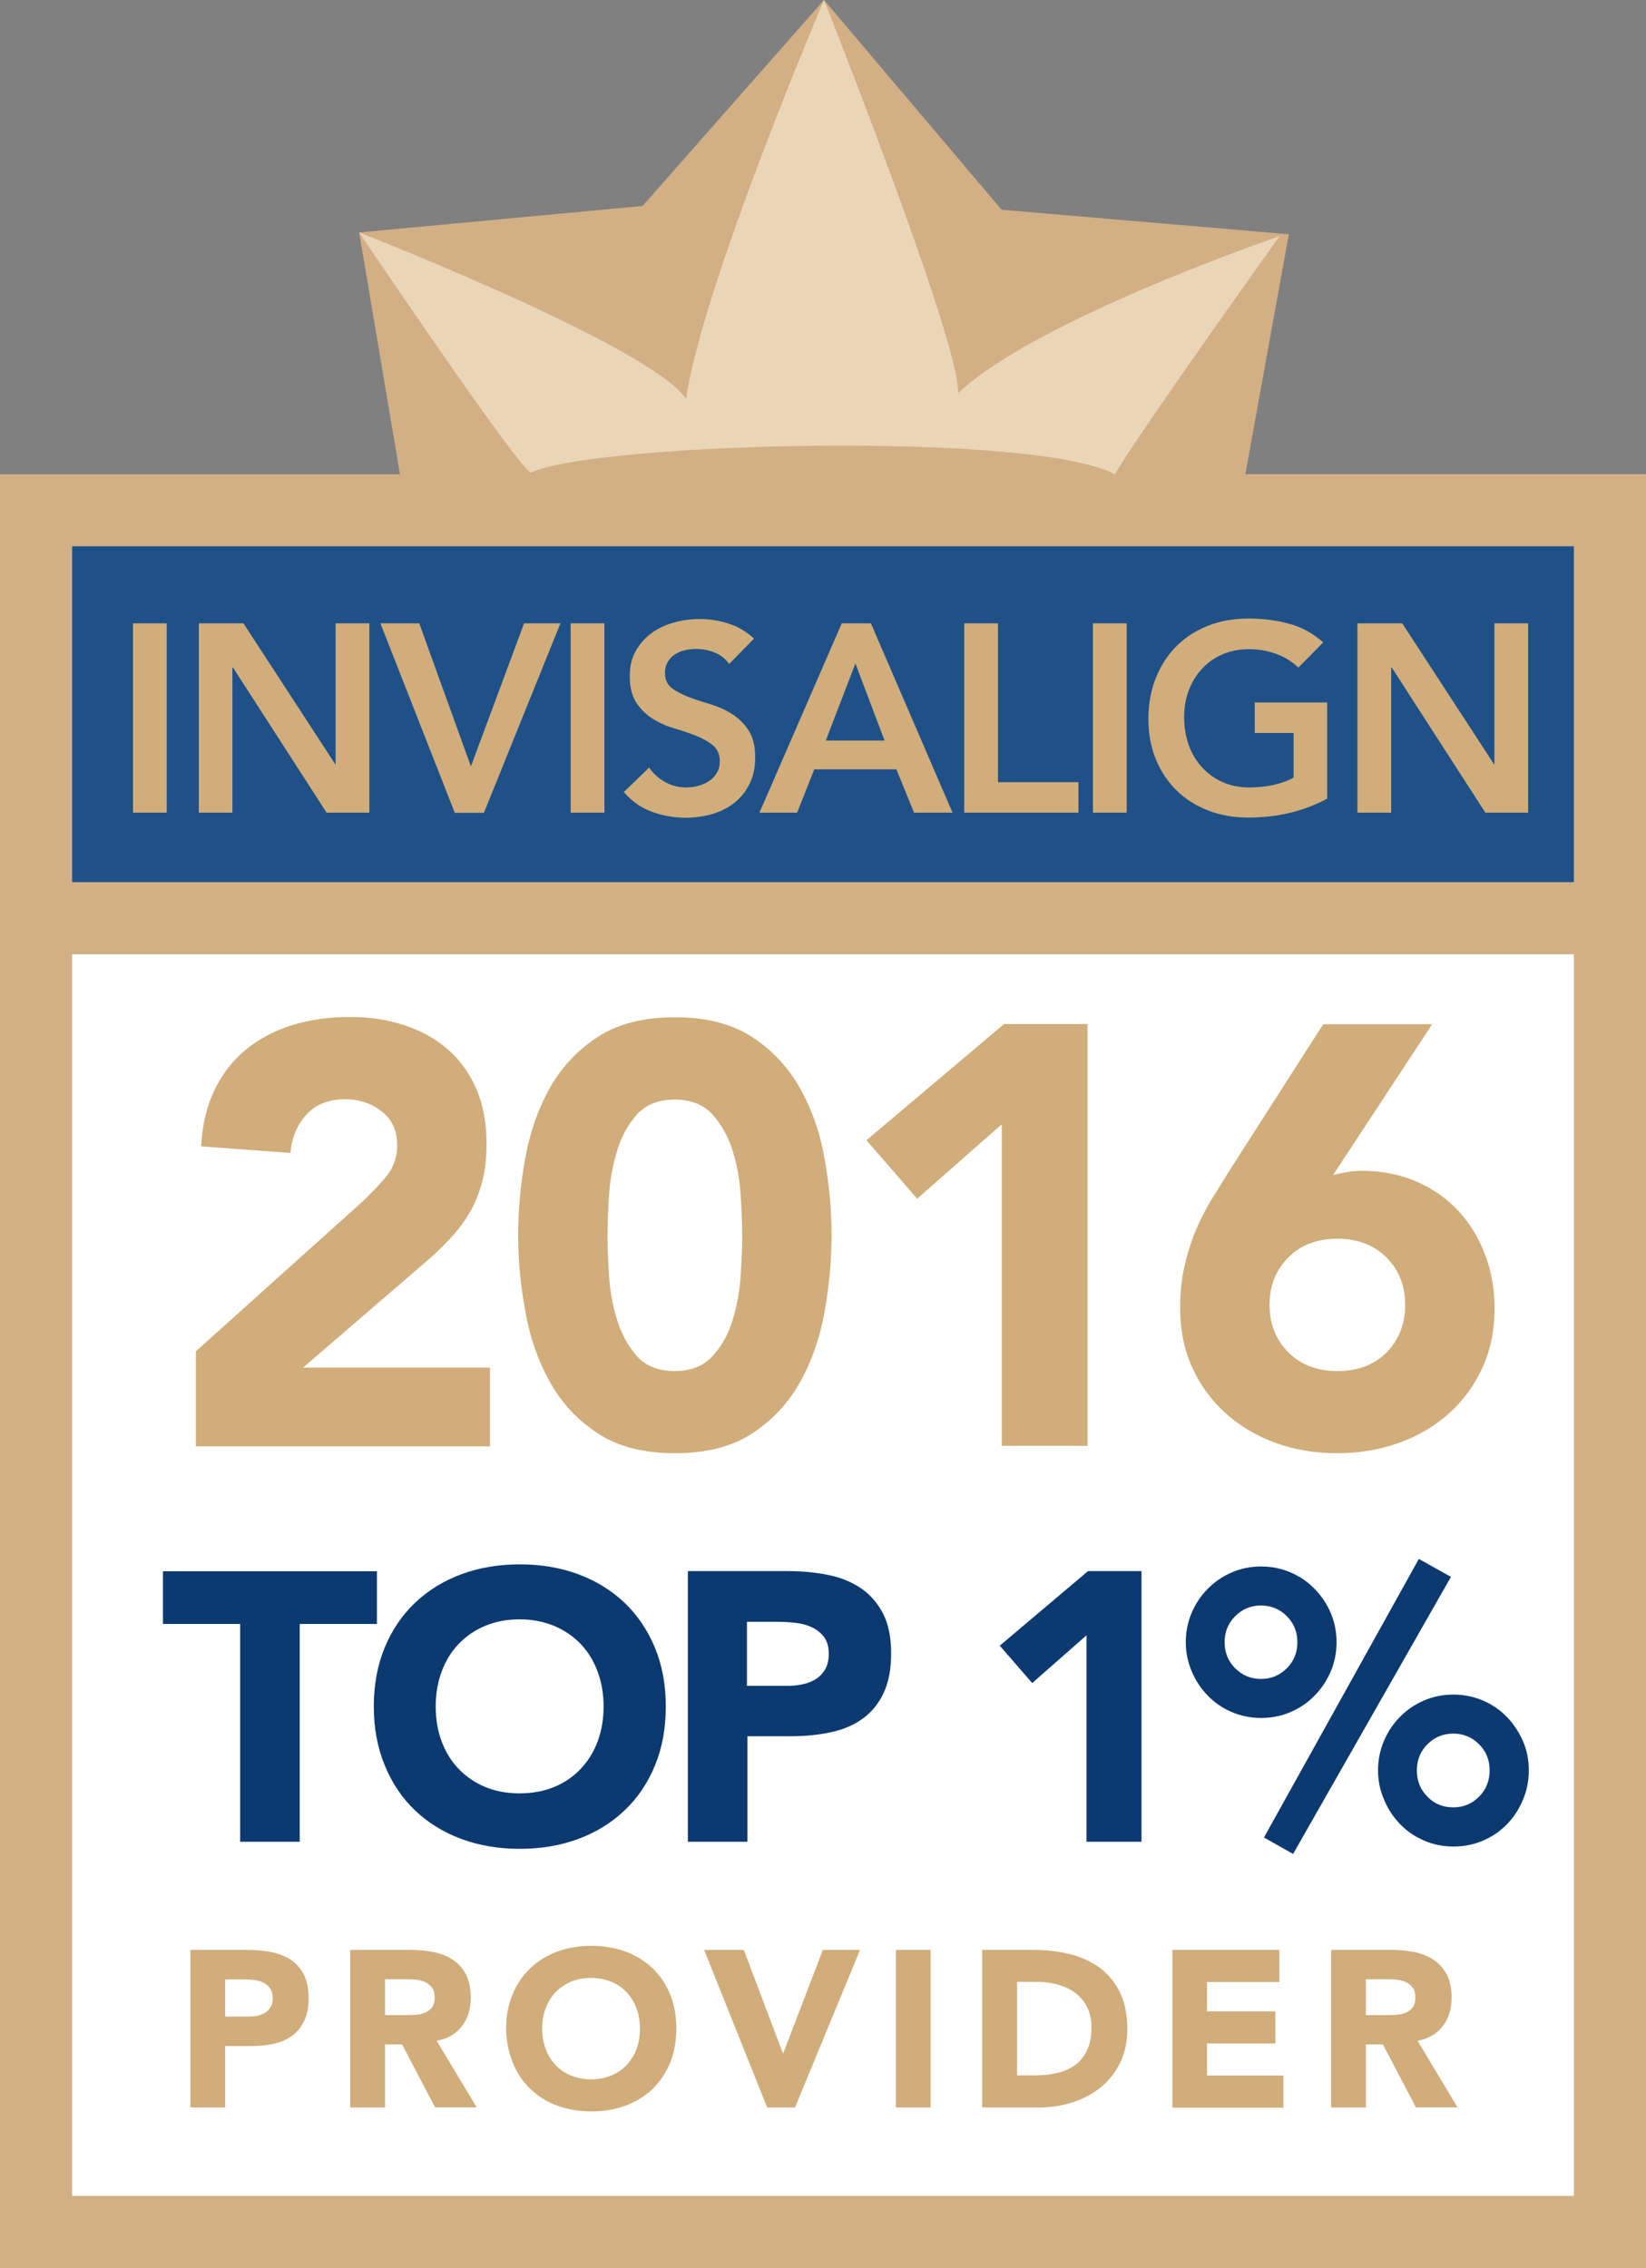
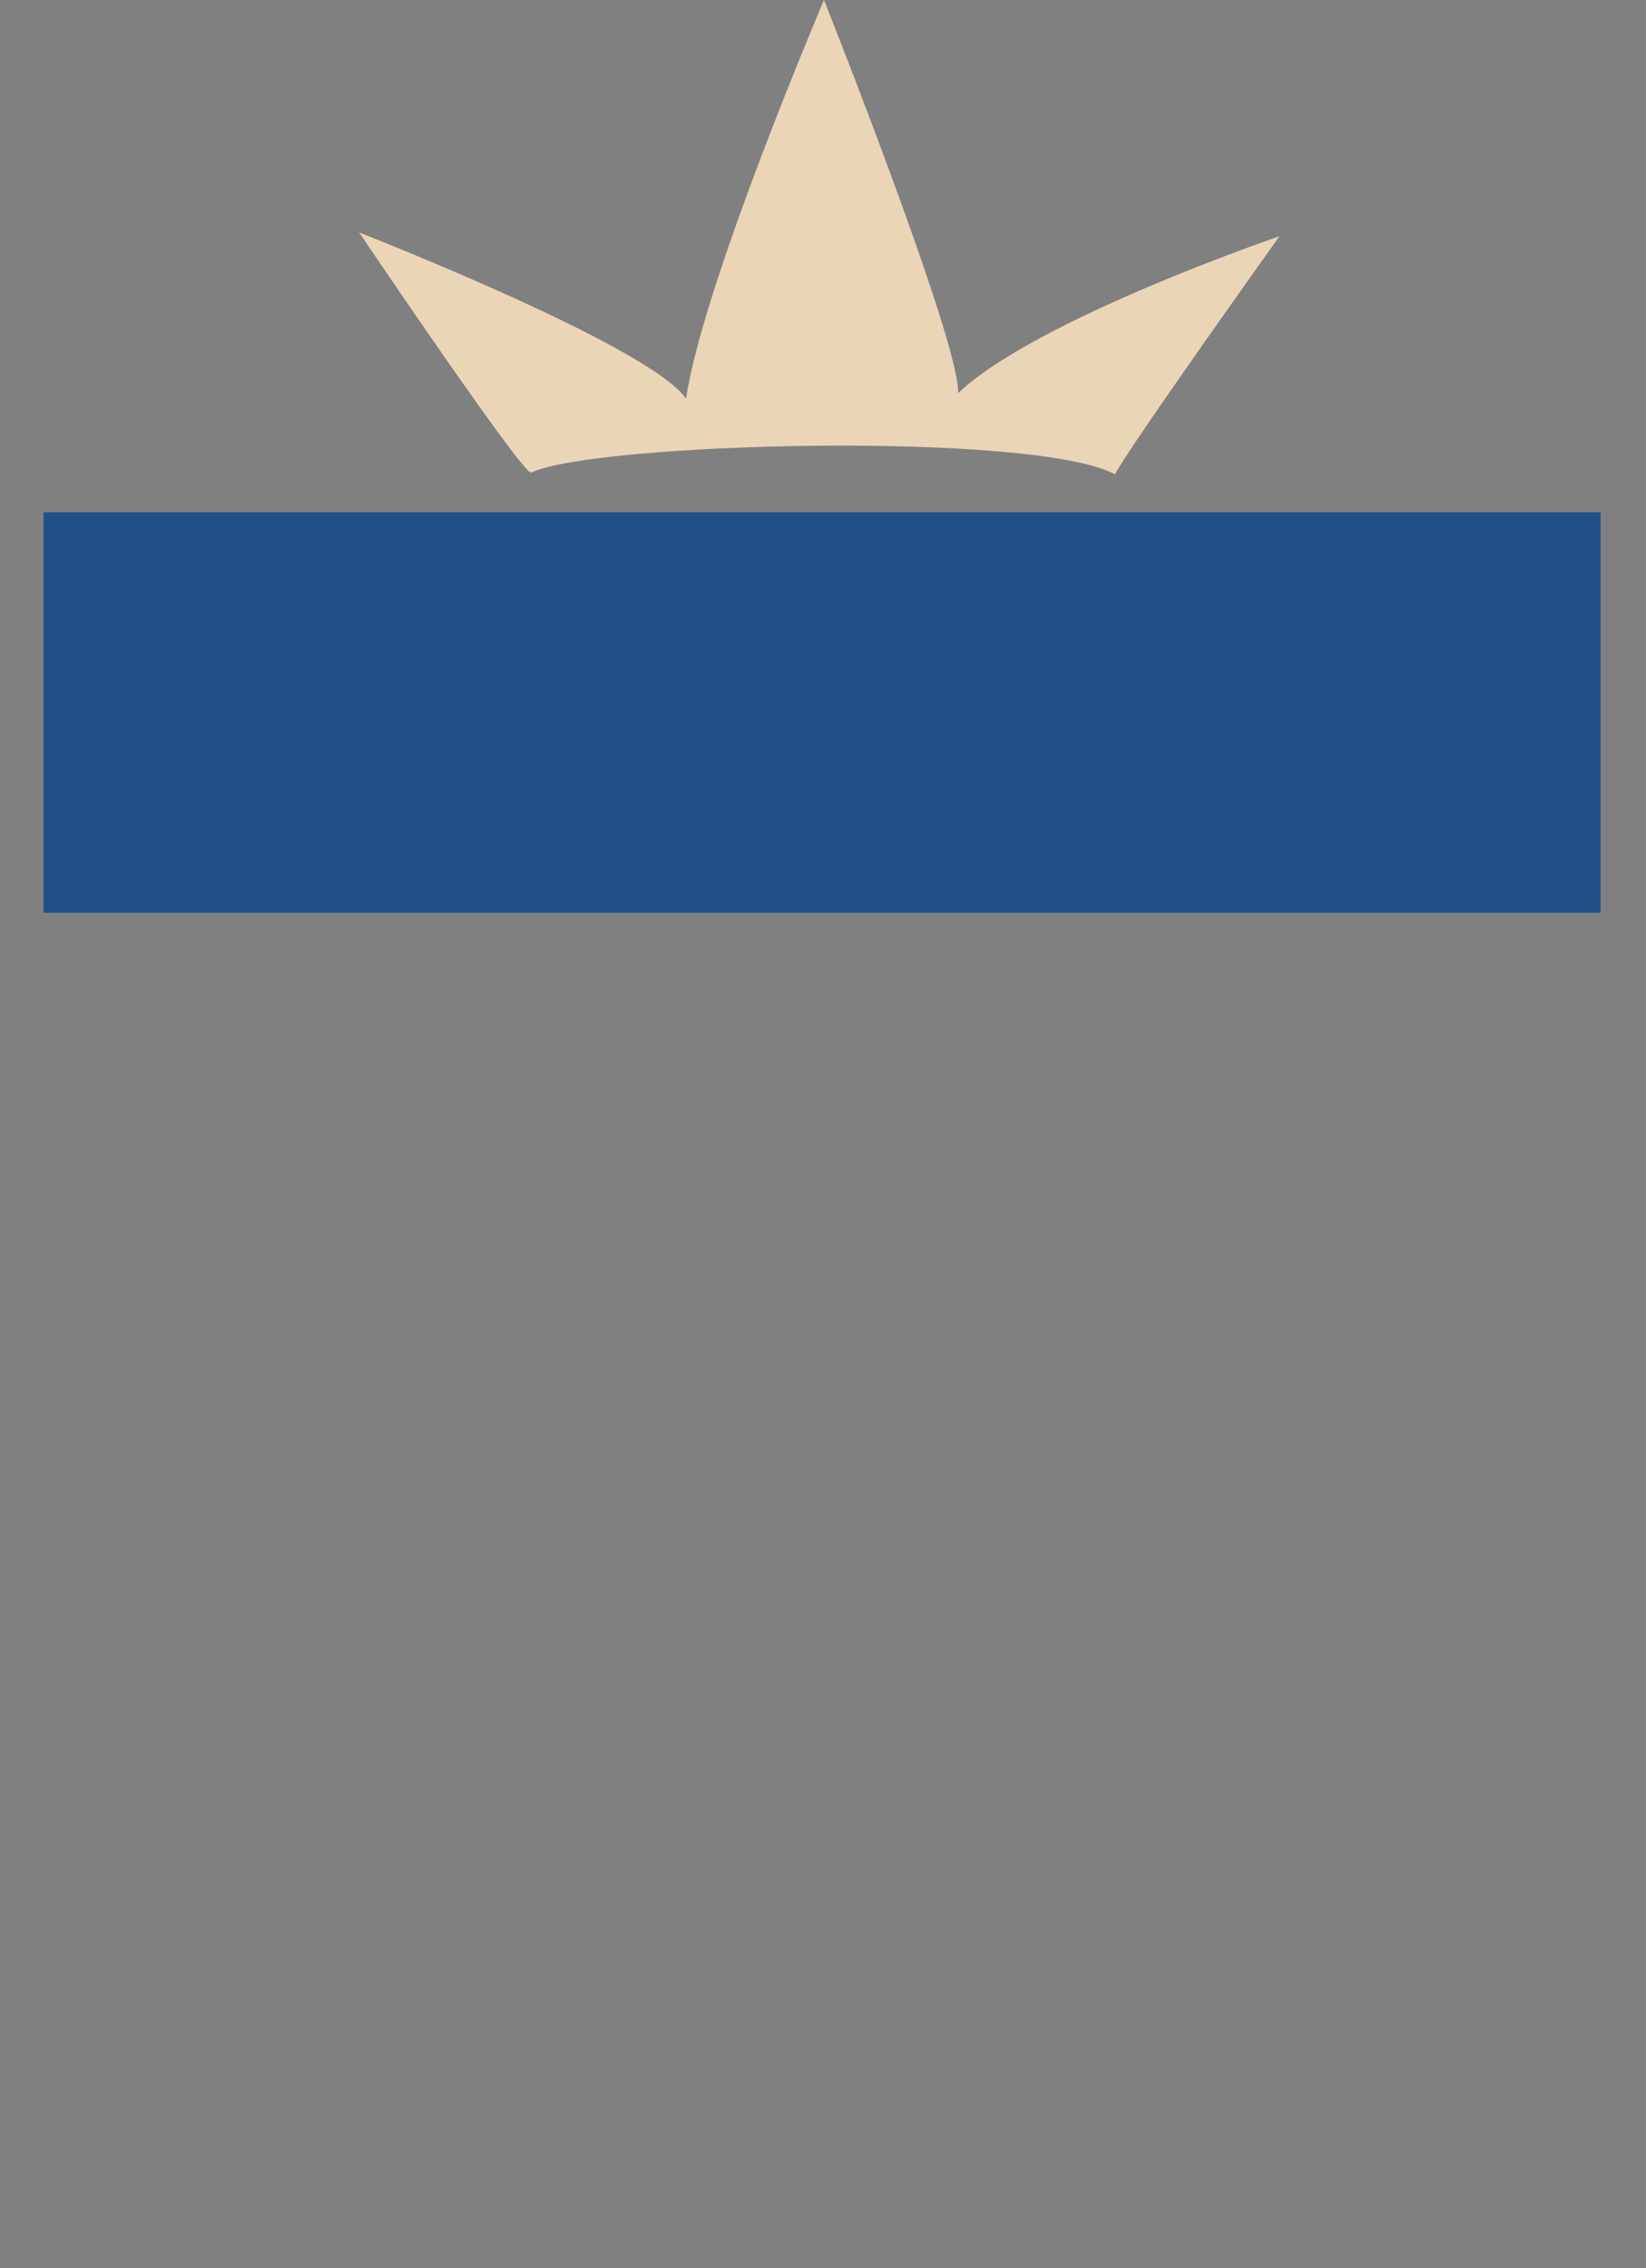
<svg xmlns="http://www.w3.org/2000/svg" class="cred" role="img" width="100" height="137.76" viewBox="0 0 100 137.76">
  <rect x="0" y="0" width="100" height="137.76" fill="#808080" stroke="none" />
  <title>invisalign top one percent provider twenty sixteen</title>
-   <path d="M97.81 135.57H2.19V55.77h95.62V135.57z" fill="#FFF" />
  <path d="M97.24 55.44H2.65V31.11h94.59V55.44z" fill="#1F5188" />
-   <path d="M75.66 28.8l2.64-14.57 -17.45-1.49L50.06 0 39.04 12.51l-17.22 1.61 2.48 14.69H0v108.95h100V28.8H75.66zM95.62 33.18v20.4H4.38V33.18H95.62zM4.38 133.38V57.96h91.24v75.42H4.38z" fill="#D3AF86" />
  <path d="M32.27 28.7c-0.46 0.23-10.45-14.58-10.45-14.58s17.68 6.89 19.86 10.1C42.71 17.22 50.06 0 50.06 0s8.27 20.78 8.15 23.88c4.71-4.48 19.52-9.53 19.52-9.53s-9.18 12.86-9.99 14.46C62.8 26.17 36.28 26.86 32.27 28.7z" fill="#EBD5B7" />
-   <path d="M14.59 98.64H9.9v-3.2h13v3.2h-4.69v13.23h-3.62V98.64zM22.71 103.65c0-1.31 0.22-2.51 0.66-3.57 0.44-1.07 1.06-1.98 1.85-2.73 0.79-0.75 1.73-1.33 2.81-1.73 1.08-0.4 2.27-0.6 3.55-0.6 1.29 0 2.47 0.2 3.55 0.6 1.08 0.4 2.02 0.98 2.81 1.73 0.79 0.75 1.4 1.66 1.85 2.73 0.44 1.07 0.66 2.26 0.66 3.58s-0.22 2.51-0.66 3.58c-0.44 1.07-1.06 1.98-1.85 2.73 -0.79 0.75-1.73 1.33-2.81 1.73 -1.08 0.4-2.27 0.6-3.55 0.6 -1.28 0-2.47-0.2-3.55-0.6 -1.08-0.4-2.02-0.98-2.81-1.73 -0.79-0.75-1.4-1.66-1.84-2.73C22.93 106.16 22.71 104.97 22.71 103.65zM26.47 103.65c0 0.77 0.12 1.48 0.36 2.12 0.24 0.64 0.58 1.2 1.03 1.67 0.45 0.47 0.99 0.84 1.61 1.1 0.63 0.26 1.33 0.39 2.1 0.39 0.77 0 1.48-0.13 2.1-0.39 0.63-0.26 1.17-0.63 1.61-1.1 0.45-0.47 0.79-1.03 1.03-1.67 0.24-0.64 0.36-1.35 0.36-2.12 0-0.76-0.12-1.46-0.36-2.11 -0.24-0.65-0.58-1.21-1.03-1.68 -0.45-0.47-0.99-0.84-1.61-1.1 -0.63-0.26-1.33-0.4-2.1-0.4 -0.77 0-1.47 0.13-2.1 0.4 -0.63 0.26-1.16 0.63-1.61 1.1 -0.45 0.47-0.79 1.03-1.03 1.68C26.59 102.19 26.47 102.89 26.47 103.65zM41.77 95.43h6.11c0.85 0 1.66 0.08 2.42 0.23 0.76 0.15 1.42 0.42 1.99 0.8 0.56 0.38 1.01 0.89 1.35 1.53 0.33 0.64 0.5 1.45 0.5 2.43 0 0.96-0.15 1.76-0.46 2.42 -0.31 0.65-0.73 1.17-1.28 1.56 -0.54 0.39-1.18 0.66-1.93 0.82 -0.74 0.16-1.55 0.24-2.41 0.24h-2.65v6.41h-3.62V95.43zM45.39 102.4h2.41c0.33 0 0.64-0.03 0.94-0.09 0.3-0.06 0.57-0.17 0.81-0.31 0.24-0.15 0.43-0.35 0.58-0.6 0.15-0.26 0.22-0.58 0.22-0.96 0-0.42-0.1-0.75-0.29-1.01 -0.19-0.25-0.44-0.45-0.74-0.59 -0.3-0.14-0.64-0.23-1.01-0.27 -0.37-0.04-0.73-0.06-1.07-0.06h-1.86V102.4zM66.01 99.33l-3.3 2.9 -1.97-2.27 5.36-4.53h3.25v16.44h-3.34V99.33zM72.04 99.75c0-0.63 0.12-1.23 0.36-1.79s0.56-1.04 0.98-1.46c0.41-0.42 0.9-0.75 1.45-0.99s1.15-0.36 1.79-0.36c0.64 0 1.23 0.12 1.79 0.36s1.04 0.57 1.45 0.99c0.41 0.42 0.74 0.9 0.98 1.46 0.24 0.56 0.36 1.15 0.36 1.79 0 0.64-0.12 1.23-0.36 1.79 -0.24 0.56-0.57 1.05-0.98 1.46 -0.41 0.42-0.89 0.75-1.45 0.99s-1.15 0.36-1.79 0.36c-0.63 0-1.23-0.12-1.79-0.36s-1.04-0.57-1.45-0.99c-0.41-0.42-0.73-0.9-0.97-1.46S72.04 100.38 72.04 99.75zM78.82 99.75c0-0.62-0.21-1.15-0.64-1.58 -0.42-0.43-0.95-0.65-1.57-0.65s-1.14 0.22-1.57 0.65c-0.43 0.43-0.64 0.96-0.64 1.58 0 0.62 0.21 1.15 0.64 1.58s0.95 0.65 1.57 0.65 1.14-0.22 1.57-0.65S78.82 100.37 78.82 99.75zM86.2 94.69l1.95 1.09 -9.59 16.83 -1.77-1L86.2 94.69zM83.72 107.53c0-0.63 0.12-1.23 0.36-1.79 0.24-0.56 0.56-1.04 0.98-1.46 0.41-0.42 0.89-0.75 1.45-0.99 0.56-0.24 1.15-0.36 1.79-0.36 0.63 0 1.23 0.12 1.79 0.36 0.56 0.24 1.04 0.57 1.45 0.99 0.41 0.42 0.73 0.91 0.98 1.46 0.24 0.56 0.36 1.15 0.36 1.79 0 0.64-0.12 1.23-0.36 1.8 -0.24 0.57-0.56 1.06-0.97 1.48 -0.41 0.42-0.89 0.75-1.45 0.99 -0.56 0.24-1.15 0.36-1.79 0.36 -0.63 0-1.23-0.12-1.79-0.36 -0.56-0.24-1.04-0.57-1.45-0.99 -0.41-0.42-0.74-0.91-0.97-1.47C83.84 108.76 83.72 108.16 83.72 107.53zM90.5 107.53c0-0.62-0.21-1.15-0.64-1.58s-0.95-0.65-1.57-0.65c-0.62 0-1.14 0.22-1.57 0.65 -0.43 0.43-0.64 0.96-0.64 1.58 0 0.64 0.21 1.17 0.64 1.6 0.42 0.44 0.95 0.65 1.57 0.65 0.62 0 1.14-0.22 1.57-0.65C90.29 108.7 90.5 108.16 90.5 107.53z" fill="#0C3A70" />
-   <path d="M8.08 37.86h2.05v11.5H8.08V37.86zM12.08 37.86h2.71l5.57 8.55h0.03v-8.55h2.05v11.5h-2.6l-5.69-8.82h-0.03v8.82H12.08V37.86zM23.11 37.86h2.36l3.14 8.69 3.23-8.69h2.21L29.4 49.37h-1.77L23.11 37.86zM34.67 37.86h2.05v11.5h-2.05V37.86zM44.3 40.33c-0.22-0.31-0.51-0.54-0.87-0.69 -0.36-0.15-0.75-0.22-1.15-0.22 -0.24 0-0.47 0.03-0.69 0.08 -0.22 0.05-0.42 0.14-0.6 0.26 -0.18 0.12-0.32 0.27-0.43 0.46 -0.11 0.19-0.16 0.41-0.16 0.67 0 0.39 0.14 0.69 0.41 0.9 0.27 0.21 0.61 0.38 1.01 0.54 0.4 0.15 0.84 0.3 1.32 0.44 0.48 0.14 0.92 0.34 1.32 0.59 0.4 0.25 0.74 0.58 1.01 0.99 0.27 0.41 0.41 0.96 0.41 1.64 0 0.62-0.11 1.16-0.34 1.62 -0.23 0.46-0.53 0.84-0.92 1.15 -0.38 0.3-0.83 0.53-1.34 0.68 -0.51 0.15-1.04 0.23-1.61 0.23 -0.71 0-1.4-0.12-2.06-0.36 -0.66-0.24-1.23-0.64-1.71-1.2l1.54-1.49c0.25 0.38 0.58 0.67 0.98 0.89s0.84 0.32 1.29 0.32c0.24 0 0.48-0.03 0.72-0.1s0.46-0.16 0.65-0.29c0.2-0.13 0.35-0.29 0.47-0.5 0.12-0.2 0.18-0.43 0.18-0.69 0-0.42-0.14-0.75-0.41-0.97 -0.27-0.23-0.61-0.42-1.01-0.58 -0.4-0.16-0.84-0.31-1.32-0.45 -0.48-0.14-0.92-0.33-1.31-0.58 -0.4-0.24-0.74-0.57-1.01-0.97 -0.27-0.41-0.41-0.95-0.41-1.63 0-0.6 0.12-1.11 0.37-1.54 0.24-0.43 0.56-0.79 0.96-1.08 0.4-0.29 0.85-0.5 1.36-0.64 0.51-0.14 1.03-0.21 1.56-0.21 0.61 0 1.19 0.09 1.76 0.28 0.57 0.18 1.08 0.49 1.54 0.91L44.3 40.33zM51.14 37.86h1.77l4.96 11.5h-2.34l-1.07-2.63h-4.99l-1.04 2.63h-2.29L51.14 37.86zM53.74 44.98l-1.77-4.68 -1.8 4.68H53.74zM58.58 37.86h2.05v9.65h4.89v1.85h-6.94V37.86zM66.4 37.86h2.05v11.5h-2.05V37.86zM80.61 48.52c-1.42 0.76-3.01 1.14-4.76 1.14 -0.89 0-1.7-0.14-2.45-0.43 -0.74-0.29-1.38-0.69-1.92-1.22 -0.54-0.53-0.96-1.16-1.26-1.89 -0.3-0.74-0.45-1.55-0.45-2.45 0-0.92 0.15-1.76 0.46-2.51 0.3-0.75 0.72-1.39 1.26-1.93 0.54-0.53 1.18-0.94 1.92-1.23 0.74-0.29 1.56-0.43 2.45-0.43 0.88 0 1.7 0.11 2.47 0.32 0.77 0.21 1.46 0.59 2.06 1.13l-1.51 1.53c-0.37-0.36-0.81-0.63-1.34-0.83 -0.52-0.19-1.08-0.29-1.66-0.29 -0.59 0-1.13 0.11-1.62 0.32 -0.48 0.21-0.9 0.5-1.24 0.88 -0.35 0.37-0.61 0.81-0.8 1.31 -0.19 0.5-0.28 1.03-0.28 1.61 0 0.62 0.1 1.19 0.28 1.71 0.19 0.52 0.46 0.97 0.81 1.35s0.76 0.68 1.24 0.89c0.48 0.22 1.02 0.33 1.62 0.33 0.52 0 1.01-0.05 1.47-0.15 0.46-0.1 0.87-0.25 1.23-0.45v-2.71h-2.36v-1.85h4.4V48.52zM82.47 37.86h2.72l5.57 8.55h0.03v-8.55h2.05v11.5h-2.6l-5.69-8.82h-0.03v8.82h-2.05V37.86zM11.56 118.44h3.56c0.5 0 0.96 0.05 1.4 0.14 0.44 0.09 0.83 0.25 1.16 0.47 0.33 0.22 0.59 0.52 0.78 0.89 0.19 0.37 0.29 0.84 0.29 1.41 0 0.56-0.09 1.03-0.27 1.4 -0.18 0.38-0.43 0.68-0.74 0.91 -0.31 0.23-0.69 0.39-1.12 0.48 -0.43 0.1-0.9 0.14-1.4 0.14h-1.54v3.73h-2.11V118.44zM13.67 122.49h1.41c0.19 0 0.37-0.02 0.55-0.05 0.18-0.04 0.33-0.1 0.47-0.18s0.25-0.2 0.34-0.35c0.09-0.15 0.13-0.33 0.13-0.56 0-0.24-0.06-0.44-0.17-0.59 -0.11-0.15-0.26-0.26-0.43-0.35 -0.18-0.08-0.37-0.13-0.59-0.15 -0.22-0.02-0.42-0.03-0.62-0.03h-1.08V122.49zM21.29 118.44h3.7c0.49 0 0.95 0.05 1.39 0.14 0.44 0.09 0.82 0.25 1.15 0.47 0.33 0.22 0.59 0.52 0.78 0.89s0.29 0.84 0.29 1.4c0 0.68-0.17 1.25-0.53 1.72 -0.35 0.47-0.86 0.77-1.54 0.9l2.43 4.04h-2.53l-2-3.82h-1.04v3.83h-2.11V118.44zM23.4 122.4h1.24c0.19 0 0.39-0.01 0.6-0.02 0.21-0.01 0.4-0.05 0.57-0.12 0.17-0.07 0.31-0.17 0.43-0.32 0.11-0.14 0.17-0.35 0.17-0.61 0-0.24-0.05-0.44-0.15-0.58 -0.1-0.14-0.23-0.25-0.38-0.33 -0.15-0.08-0.33-0.13-0.53-0.16 -0.2-0.03-0.39-0.04-0.58-0.04h-1.38V122.4zM30.75 123.22c0-0.77 0.13-1.46 0.39-2.08 0.26-0.62 0.62-1.15 1.08-1.59 0.46-0.44 1-0.77 1.64-1.01 0.63-0.23 1.32-0.35 2.07-0.35 0.75 0 1.44 0.12 2.07 0.35 0.63 0.23 1.18 0.57 1.64 1.01 0.46 0.44 0.82 0.97 1.07 1.59 0.26 0.62 0.38 1.32 0.38 2.08 0 0.77-0.13 1.46-0.38 2.08 -0.26 0.62-0.62 1.15-1.07 1.59 -0.46 0.44-1 0.77-1.64 1.01 -0.63 0.23-1.32 0.35-2.07 0.35 -0.75 0-1.44-0.12-2.07-0.35 -0.63-0.23-1.18-0.57-1.63-1.01 -0.46-0.44-0.82-0.97-1.07-1.59S30.75 123.99 30.75 123.22zM32.94 123.22c0 0.45 0.07 0.86 0.21 1.24 0.14 0.37 0.34 0.7 0.6 0.97 0.26 0.28 0.57 0.49 0.94 0.64 0.37 0.15 0.77 0.23 1.22 0.23 0.45 0 0.86-0.08 1.22-0.23 0.37-0.15 0.68-0.36 0.94-0.64 0.26-0.28 0.46-0.6 0.6-0.97 0.14-0.37 0.21-0.79 0.21-1.24 0-0.44-0.07-0.85-0.21-1.23 -0.14-0.38-0.34-0.7-0.6-0.98 -0.26-0.27-0.57-0.49-0.94-0.64 -0.36-0.15-0.77-0.23-1.22-0.23 -0.45 0-0.86 0.08-1.22 0.23 -0.36 0.15-0.68 0.37-0.94 0.64 -0.26 0.27-0.46 0.6-0.6 0.98S32.94 122.78 32.94 123.22zM42.78 118.44h2.41l2.37 6.27h0.03l2.4-6.27h2.26l-3.95 9.57h-1.69L42.78 118.44zM54.43 118.44h2.11v9.57h-2.11V118.44zM59.67 118.44h3.16c0.77 0 1.49 0.09 2.18 0.26 0.69 0.17 1.29 0.45 1.81 0.83 0.51 0.38 0.92 0.88 1.22 1.49s0.45 1.36 0.45 2.23c0 0.77-0.15 1.46-0.44 2.05s-0.69 1.09-1.18 1.49c-0.5 0.4-1.07 0.71-1.72 0.91 -0.65 0.21-1.33 0.31-2.04 0.31h-3.44V118.44zM61.78 126.06h1.1c0.49 0 0.94-0.05 1.36-0.15 0.42-0.1 0.78-0.26 1.09-0.49 0.31-0.23 0.55-0.53 0.72-0.91 0.18-0.37 0.26-0.83 0.26-1.37 0-0.47-0.09-0.88-0.26-1.22 -0.18-0.35-0.41-0.63-0.71-0.86 -0.3-0.23-0.65-0.39-1.05-0.51 -0.4-0.11-0.82-0.17-1.26-0.17h-1.24V126.06zM71.22 118.44h6.5v1.95h-4.39v1.78h4.15v1.95h-4.15v1.95h4.64v1.95h-6.74V118.44zM80.87 118.44h3.7c0.49 0 0.95 0.05 1.39 0.14 0.44 0.09 0.82 0.25 1.15 0.47s0.59 0.52 0.79 0.89c0.19 0.37 0.29 0.84 0.29 1.4 0 0.68-0.17 1.25-0.53 1.72 -0.35 0.47-0.87 0.77-1.54 0.9l2.43 4.04h-2.53l-2-3.82h-1.04v3.83h-2.11V118.44zM82.98 122.4h1.24c0.19 0 0.39-0.01 0.6-0.02 0.21-0.01 0.4-0.05 0.57-0.12 0.17-0.07 0.31-0.17 0.43-0.32 0.11-0.14 0.17-0.35 0.17-0.61 0-0.24-0.05-0.44-0.15-0.58 -0.1-0.14-0.22-0.25-0.38-0.33 -0.15-0.08-0.33-0.13-0.52-0.16 -0.2-0.03-0.39-0.04-0.58-0.04h-1.38V122.4z" fill="#D0AD7A" />
-   <path d="M11.9 82.08l9.95-8.94c0.51-0.46 1.01-0.98 1.52-1.56 0.51-0.58 0.76-1.25 0.76-2.03 0-0.87-0.31-1.55-0.94-2.04 -0.63-0.49-1.36-0.74-2.21-0.74 -1.01 0-1.8 0.31-2.37 0.94 -0.57 0.63-0.89 1.4-0.96 2.32l-5.43-0.4c0.07-1.33 0.35-2.48 0.83-3.46 0.48-0.98 1.12-1.79 1.92-2.44 0.8-0.65 1.73-1.14 2.81-1.47 1.07-0.33 2.24-0.49 3.49-0.49 1.16 0 2.24 0.16 3.26 0.49 1.01 0.33 1.9 0.81 2.64 1.45 0.75 0.64 1.33 1.44 1.76 2.41 0.42 0.97 0.63 2.09 0.63 3.37 0 0.82-0.08 1.56-0.25 2.23 -0.17 0.66-0.4 1.27-0.71 1.81 -0.3 0.54-0.66 1.04-1.07 1.5 -0.41 0.46-0.86 0.9-1.34 1.34l-7.78 6.7h11.36v4.78H11.9V82.08zM31.48 75.03c0-1.52 0.14-3.06 0.42-4.63 0.28-1.57 0.77-2.99 1.48-4.27 0.71-1.28 1.68-2.32 2.91-3.13 1.23-0.81 2.8-1.21 4.71-1.21 1.91 0 3.47 0.4 4.71 1.21 1.23 0.81 2.2 1.85 2.91 3.13 0.71 1.28 1.21 2.7 1.48 4.27 0.28 1.57 0.42 3.11 0.42 4.63 0 1.52-0.14 3.06-0.42 4.63 -0.28 1.57-0.77 2.99-1.48 4.27 -0.71 1.28-1.68 2.32-2.91 3.13 -1.23 0.81-2.8 1.21-4.7 1.21 -1.91 0-3.47-0.4-4.7-1.21 -1.23-0.81-2.2-1.85-2.91-3.13 -0.71-1.28-1.21-2.7-1.48-4.27C31.62 78.09 31.48 76.55 31.48 75.03zM36.91 75.03c0 0.68 0.03 1.48 0.09 2.42 0.06 0.94 0.22 1.85 0.49 2.72 0.27 0.87 0.67 1.6 1.21 2.21 0.54 0.6 1.31 0.9 2.3 0.9 0.96 0 1.73-0.3 2.28-0.9 0.56-0.6 0.97-1.34 1.23-2.21 0.27-0.87 0.43-1.77 0.49-2.71 0.06-0.94 0.09-1.75 0.09-2.42s-0.03-1.48-0.09-2.43c-0.06-0.94-0.22-1.85-0.49-2.71 -0.27-0.87-0.68-1.6-1.23-2.21 -0.55-0.6-1.31-0.9-2.28-0.9 -0.99 0-1.76 0.3-2.3 0.9 -0.54 0.6-0.95 1.34-1.21 2.21 -0.27 0.87-0.43 1.77-0.49 2.71C36.94 73.54 36.91 74.35 36.91 75.03zM60.86 68.29l-5.14 4.52 -3.08-3.55 8.36-7.06h5.07v25.62h-5.21V68.29zM80.99 71.37c0.29-0.07 0.58-0.13 0.87-0.18 0.29-0.05 0.59-0.07 0.91-0.07 1.21 0 2.3 0.22 3.29 0.65 0.99 0.43 1.83 1.02 2.53 1.77 0.7 0.75 1.24 1.64 1.63 2.66 0.39 1.02 0.58 2.12 0.58 3.28 0 1.33-0.25 2.53-0.74 3.6 -0.49 1.07-1.17 2-2.03 2.77 -0.86 0.77-1.87 1.37-3.04 1.79 -1.17 0.42-2.42 0.63-3.74 0.63 -1.35 0-2.61-0.21-3.76-0.63 -1.16-0.42-2.16-1.02-3.02-1.79 -0.86-0.77-1.53-1.69-2.03-2.77 -0.49-1.07-0.74-2.27-0.74-3.6 0-0.92 0.08-1.76 0.25-2.52 0.17-0.76 0.39-1.48 0.67-2.15 0.28-0.67 0.6-1.32 0.98-1.94 0.38-0.61 0.77-1.25 1.18-1.9l5.61-8.76h6.62L80.99 71.37zM85.37 79.26c0-1.16-0.38-2.12-1.14-2.88 -0.76-0.76-1.76-1.14-2.98-1.14 -1.23 0-2.23 0.38-2.98 1.14 -0.76 0.76-1.14 1.72-1.14 2.88 0 1.16 0.38 2.12 1.14 2.88 0.76 0.76 1.76 1.14 2.99 1.14 1.23 0 2.23-0.38 2.99-1.14C84.98 81.38 85.37 80.42 85.37 79.26z" fill="#D0AD7A" />
</svg>